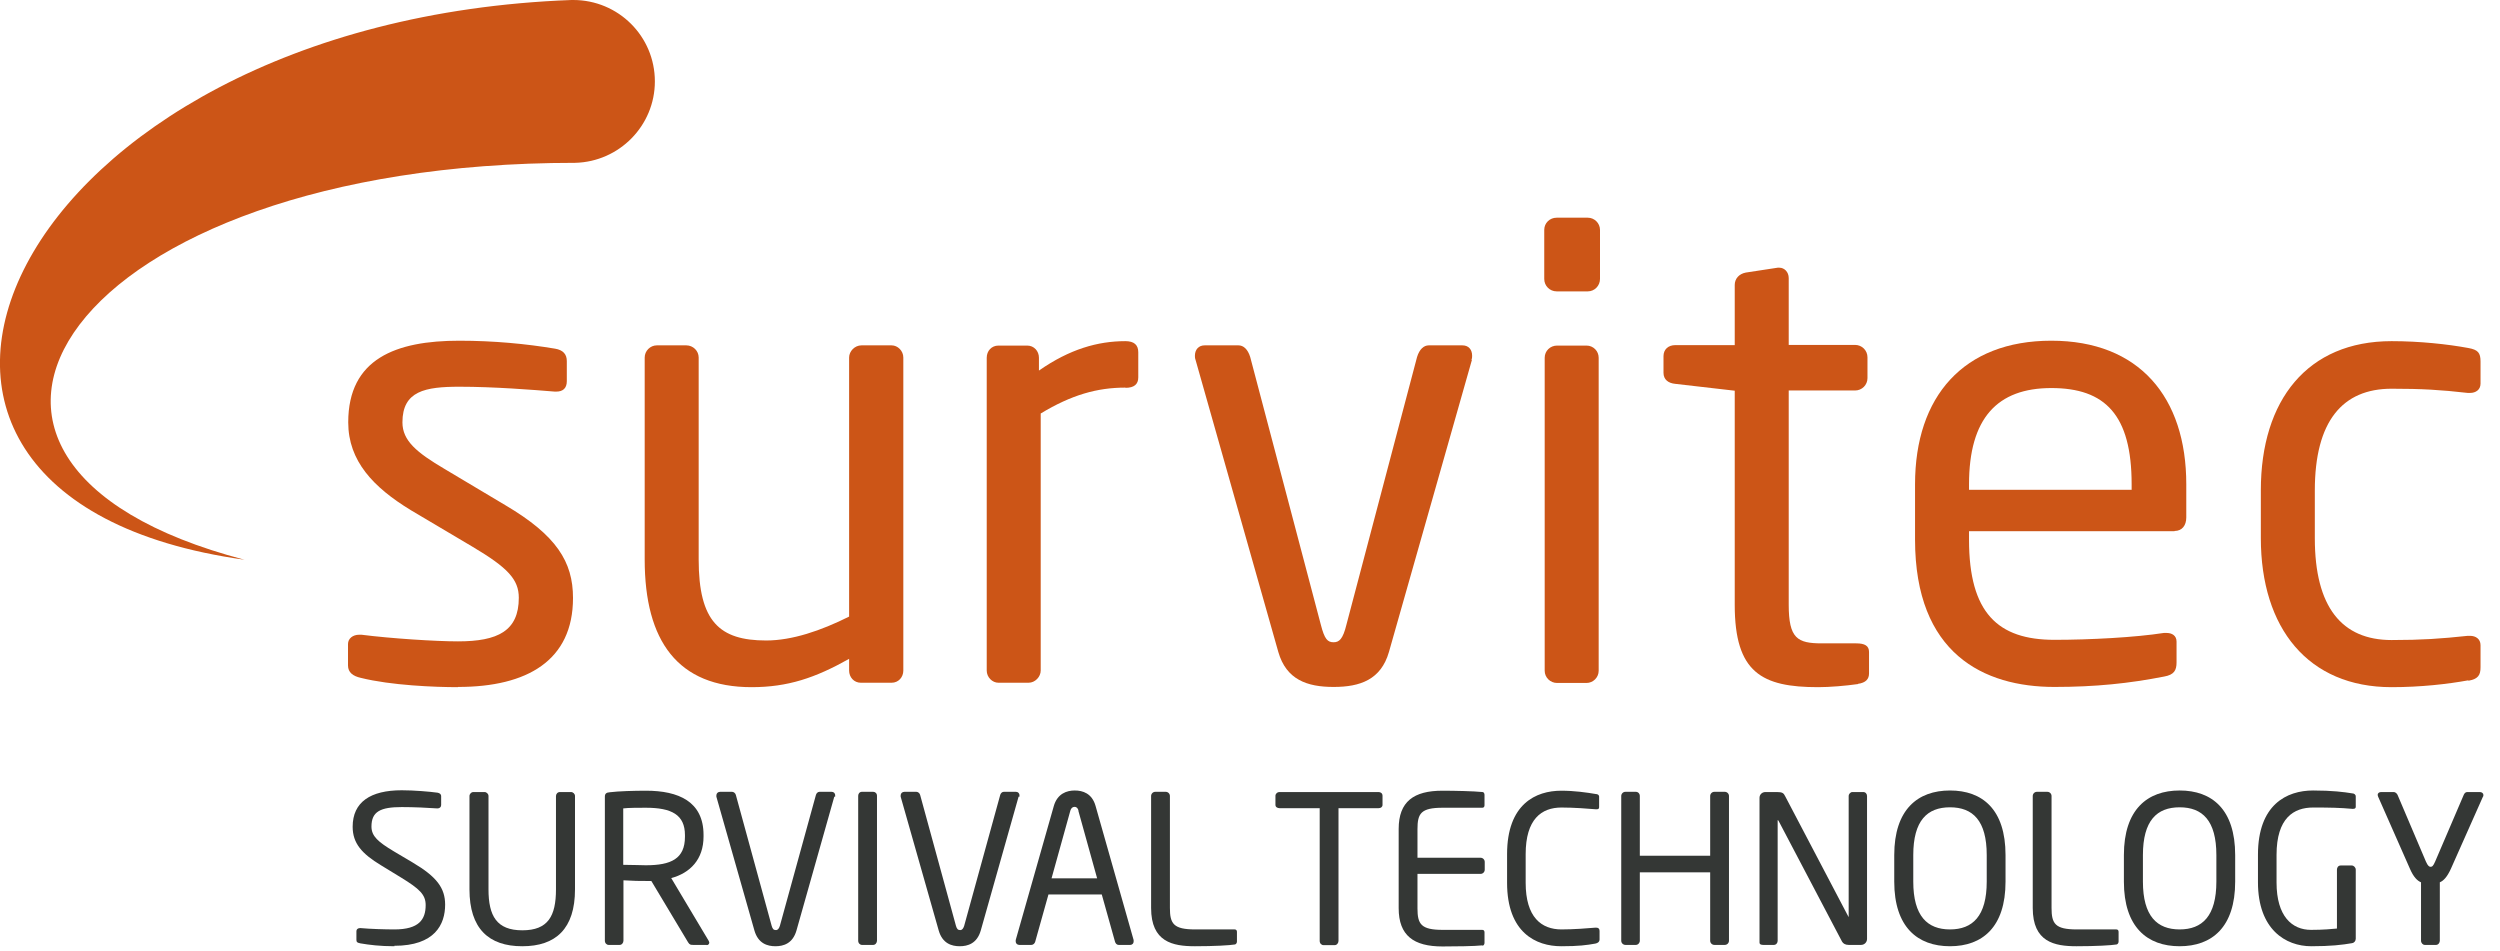
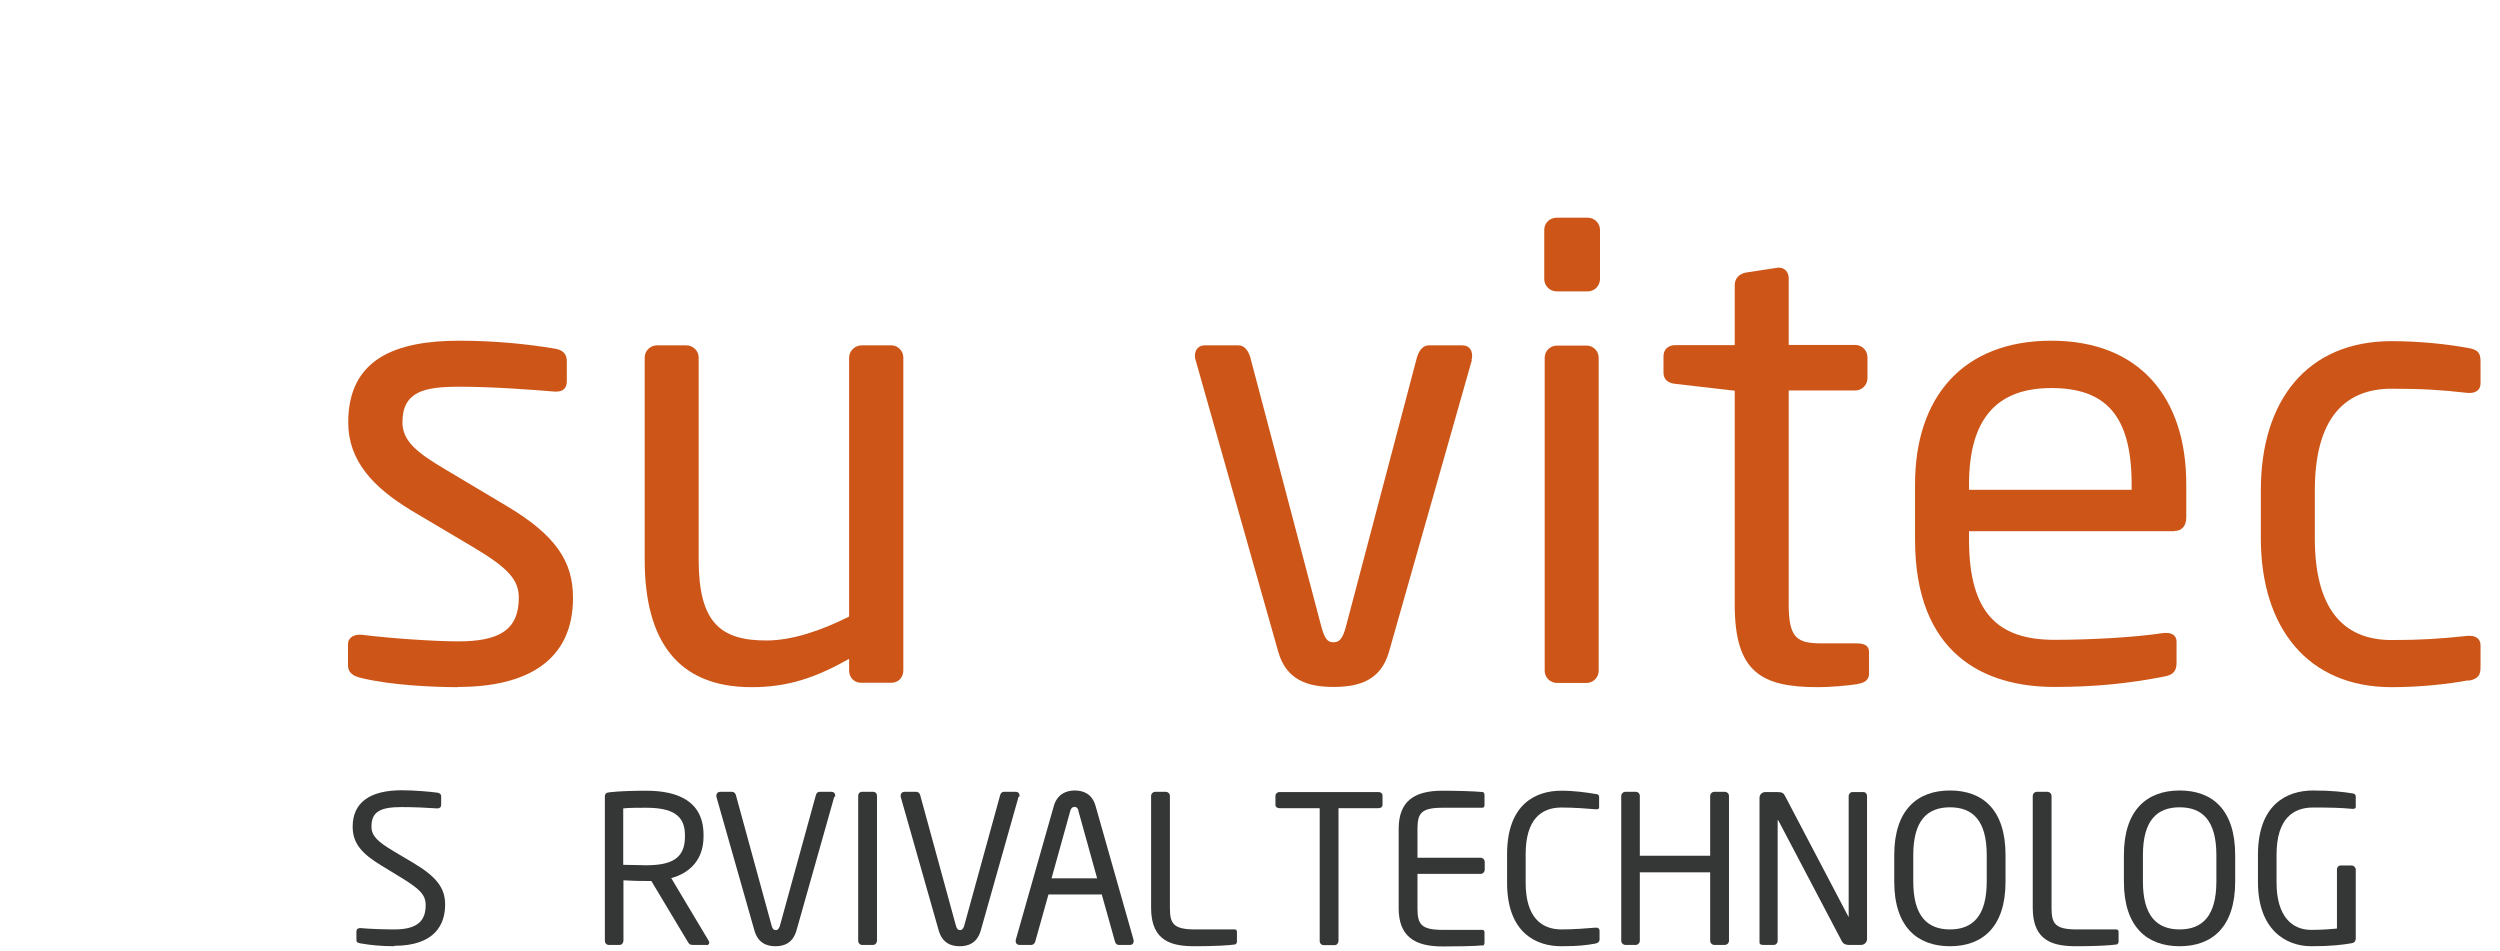
<svg xmlns="http://www.w3.org/2000/svg" viewBox="0 0 113 43" fill="none">
  <g clip-path="url(#clip0_180_5359)">
    <path d="M17.83 42.77C17.18 42.77 16.7 42.71 16.29 42.64C16.13 42.61 16.11 42.57 16.11 42.47V42.1C16.11 42 16.18 41.95 16.27 41.95H16.3C16.73 41.99 17.41 42.01 17.83 42.01C18.94 42.01 19.24 41.56 19.24 40.91C19.24 40.44 18.97 40.18 18.12 39.66L17.22 39.11C16.36 38.59 15.94 38.12 15.94 37.37C15.94 36.25 16.75 35.72 18.16 35.72C18.71 35.72 19.42 35.78 19.78 35.83C19.87 35.85 19.94 35.89 19.94 35.99V36.39C19.94 36.48 19.87 36.54 19.78 36.54H19.76C19.35 36.51 18.7 36.48 18.16 36.48C17.2 36.48 16.79 36.68 16.79 37.36C16.79 37.8 17.1 38.06 17.8 38.48L18.66 38.99C19.74 39.63 20.12 40.14 20.12 40.89C20.12 41.78 19.66 42.75 17.82 42.75" fill="#343735" />
-     <path d="M23.6 42.77C22.09 42.77 21.22 41.97 21.22 40.2V35.98C21.22 35.89 21.3 35.8 21.4 35.8H21.9C21.99 35.8 22.08 35.88 22.08 35.98V40.2C22.08 41.4 22.45 42.05 23.61 42.05C24.77 42.05 25.13 41.41 25.13 40.2V35.98C25.13 35.89 25.2 35.8 25.31 35.8H25.81C25.9 35.8 25.99 35.88 25.99 35.98V40.2C25.99 41.98 25.12 42.77 23.61 42.77" fill="#343735" />
    <path d="M31.94 42.71H31.34C31.23 42.71 31.17 42.71 31.1 42.59L29.44 39.82H29.2C28.89 39.82 28.67 39.82 28.18 39.79V42.52C28.18 42.61 28.11 42.71 28.01 42.71H27.51C27.42 42.71 27.34 42.63 27.34 42.52V36.01C27.34 35.88 27.4 35.82 27.56 35.81C27.96 35.76 28.66 35.74 29.2 35.74C30.67 35.74 31.8 36.23 31.8 37.74V37.81C31.8 38.85 31.19 39.46 30.34 39.69L32.03 42.52C32.03 42.52 32.06 42.58 32.06 42.6C32.06 42.67 32.01 42.72 31.94 42.72M30.96 37.75C30.96 36.82 30.35 36.51 29.19 36.51C28.9 36.51 28.39 36.51 28.17 36.54V39.09C28.58 39.09 28.98 39.11 29.19 39.11C30.33 39.11 30.96 38.82 30.96 37.82V37.75Z" fill="#343735" />
    <path d="M37.71 36.01L36 42.06C35.83 42.65 35.41 42.77 35.05 42.77C34.69 42.77 34.27 42.65 34.1 42.06L32.38 36.01C32.38 36.01 32.38 35.97 32.38 35.95C32.38 35.86 32.45 35.79 32.55 35.79H33.09C33.16 35.79 33.24 35.85 33.26 35.93L34.88 41.85C34.92 41.98 34.96 42.04 35.07 42.04C35.16 42.04 35.21 41.97 35.25 41.85L36.88 35.93C36.9 35.86 36.96 35.79 37.04 35.79H37.59C37.68 35.79 37.75 35.85 37.75 35.95C37.75 35.97 37.75 35.99 37.75 36.01" fill="#343735" />
    <path d="M39.47 42.71H38.96C38.87 42.71 38.79 42.63 38.79 42.52V35.97C38.79 35.88 38.85 35.79 38.96 35.79H39.47C39.56 35.79 39.64 35.86 39.64 35.97V42.52C39.64 42.61 39.57 42.71 39.47 42.71Z" fill="#343735" />
    <path d="M46.04 36.01L44.33 42.06C44.16 42.65 43.74 42.77 43.38 42.77C43.02 42.77 42.6 42.65 42.43 42.06L40.71 36.01C40.71 36.01 40.71 35.97 40.71 35.95C40.71 35.86 40.78 35.79 40.88 35.79H41.42C41.49 35.79 41.57 35.85 41.59 35.93L43.21 41.85C43.25 41.98 43.29 42.04 43.4 42.04C43.49 42.04 43.54 41.97 43.58 41.85L45.21 35.93C45.23 35.86 45.29 35.79 45.37 35.79H45.92C46.01 35.79 46.08 35.85 46.08 35.95C46.08 35.97 46.08 35.99 46.08 36.01" fill="#343735" />
    <path d="M51.11 42.71H50.56C50.48 42.71 50.42 42.64 50.4 42.57L49.8 40.43H47.39L46.79 42.57C46.77 42.64 46.7 42.71 46.62 42.71H46.07C45.98 42.71 45.91 42.64 45.91 42.56C45.91 42.54 45.91 42.51 45.91 42.49L47.63 36.44C47.79 35.87 48.22 35.73 48.58 35.73C48.94 35.73 49.36 35.86 49.52 36.43L51.24 42.49C51.24 42.49 51.24 42.54 51.24 42.56C51.24 42.64 51.18 42.71 51.08 42.71M48.75 36.64C48.72 36.54 48.67 36.47 48.57 36.47C48.47 36.47 48.41 36.54 48.38 36.64L47.53 39.7H49.59L48.74 36.64H48.75Z" fill="#343735" />
    <path d="M55.82 42.69C55.58 42.73 54.88 42.77 54.01 42.77C53.01 42.77 52.03 42.58 52.03 41.04V35.98C52.03 35.88 52.11 35.79 52.22 35.79H52.69C52.79 35.79 52.88 35.87 52.88 35.98V41.04C52.88 41.75 53.04 42.01 54.02 42.01H55.81C55.88 42.01 55.91 42.06 55.91 42.12V42.56C55.91 42.62 55.87 42.68 55.82 42.69Z" fill="#343735" />
    <path d="M62.31 36.53H60.5V42.53C60.5 42.62 60.43 42.72 60.33 42.72H59.82C59.73 42.72 59.65 42.64 59.65 42.53V36.53H57.84C57.74 36.53 57.65 36.48 57.65 36.38V35.97C57.65 35.88 57.73 35.8 57.84 35.8H62.31C62.41 35.8 62.49 35.86 62.49 35.97V36.38C62.49 36.47 62.42 36.53 62.31 36.53Z" fill="#343735" />
    <path d="M67.01 42.73C66.66 42.77 65.75 42.78 65.2 42.78C63.9 42.78 63.22 42.29 63.22 41.05V37.47C63.22 36.23 63.9 35.74 65.2 35.74C65.75 35.74 66.62 35.76 67.01 35.8C67.07 35.8 67.1 35.87 67.1 35.93V36.4C67.1 36.47 67.06 36.51 67 36.51H65.21C64.22 36.51 64.07 36.77 64.07 37.48V38.77H66.92C67.02 38.77 67.11 38.85 67.11 38.96V39.31C67.11 39.41 67.03 39.5 66.92 39.5H64.07V41.06C64.07 41.77 64.23 42.03 65.21 42.03H67C67.07 42.03 67.1 42.08 67.1 42.14V42.62C67.1 42.68 67.06 42.74 67.01 42.75" fill="#343735" />
    <path d="M72.11 42.65C71.72 42.72 71.36 42.77 70.57 42.77C69.43 42.77 68.12 42.16 68.12 39.9V38.61C68.12 36.33 69.43 35.74 70.57 35.74C71.16 35.74 71.72 35.82 72.13 35.89C72.21 35.89 72.28 35.93 72.28 36.01V36.48C72.28 36.54 72.26 36.58 72.17 36.58H72.14C71.8 36.55 71.12 36.5 70.58 36.5C69.67 36.5 68.96 37.03 68.96 38.61V39.9C68.96 41.46 69.67 42.01 70.58 42.01C71.11 42.01 71.78 41.96 72.11 41.93H72.15C72.25 41.93 72.3 41.98 72.3 42.08V42.46C72.3 42.57 72.22 42.63 72.11 42.65Z" fill="#343735" />
    <path d="M77.96 42.71H77.49C77.39 42.71 77.3 42.63 77.3 42.52V39.43H74.12V42.52C74.12 42.62 74.04 42.71 73.94 42.71H73.47C73.37 42.71 73.28 42.63 73.28 42.52V35.98C73.28 35.88 73.36 35.79 73.47 35.79H73.94C74.04 35.79 74.12 35.87 74.12 35.98V38.68H77.3V35.98C77.3 35.88 77.38 35.79 77.49 35.79H77.96C78.06 35.79 78.15 35.87 78.15 35.98V42.52C78.15 42.62 78.07 42.71 77.96 42.71Z" fill="#343735" />
    <path d="M84.14 42.71H83.56C83.41 42.71 83.31 42.65 83.26 42.56L80.39 37.1C80.39 37.1 80.37 37.07 80.36 37.07C80.35 37.07 80.35 37.07 80.35 37.1V42.53C80.35 42.62 80.28 42.71 80.18 42.71H79.7C79.61 42.71 79.53 42.69 79.53 42.6V36.06C79.53 35.91 79.65 35.8 79.8 35.8H80.31C80.57 35.8 80.62 35.85 80.69 35.99L83.54 41.42L83.56 41.45C83.56 41.45 83.56 41.43 83.56 41.42V35.98C83.56 35.89 83.64 35.8 83.73 35.8H84.22C84.32 35.8 84.39 35.88 84.39 35.98V42.44C84.39 42.59 84.27 42.71 84.12 42.71" fill="#343735" />
    <path d="M88.14 42.77C86.68 42.77 85.62 41.91 85.62 39.85V38.65C85.62 36.59 86.68 35.73 88.14 35.73C89.6 35.73 90.65 36.58 90.65 38.65V39.85C90.65 41.91 89.6 42.77 88.14 42.77ZM89.8 38.65C89.8 37.09 89.17 36.49 88.14 36.49C87.11 36.49 86.48 37.09 86.48 38.65V39.85C86.48 41.41 87.12 42.01 88.14 42.01C89.16 42.01 89.8 41.41 89.8 39.85V38.65Z" fill="#343735" />
    <path d="M95.67 42.69C95.43 42.73 94.73 42.77 93.86 42.77C92.86 42.77 91.88 42.58 91.88 41.04V35.98C91.88 35.88 91.96 35.79 92.07 35.79H92.54C92.64 35.79 92.73 35.87 92.73 35.98V41.04C92.73 41.75 92.89 42.01 93.87 42.01H95.66C95.73 42.01 95.76 42.06 95.76 42.12V42.56C95.76 42.62 95.72 42.68 95.67 42.69Z" fill="#343735" />
    <path d="M98.52 42.77C97.06 42.77 96 41.91 96 39.85V38.65C96 36.59 97.06 35.73 98.52 35.73C99.98 35.73 101.03 36.58 101.03 38.65V39.85C101.03 41.91 99.98 42.77 98.52 42.77ZM100.18 38.65C100.18 37.09 99.55 36.49 98.52 36.49C97.49 36.49 96.86 37.09 96.86 38.65V39.85C96.86 41.41 97.5 42.01 98.52 42.01C99.54 42.01 100.18 41.41 100.18 39.85V38.65Z" fill="#343735" />
    <path d="M106.32 42.63C105.86 42.71 105.34 42.77 104.47 42.77C103.31 42.77 102.06 42.01 102.06 39.88V38.63C102.06 36.37 103.36 35.73 104.55 35.73C105.41 35.73 105.96 35.8 106.32 35.86C106.4 35.86 106.48 35.91 106.48 36V36.47C106.48 36.53 106.44 36.56 106.36 36.56H106.32C105.77 36.51 105.34 36.5 104.55 36.5C103.68 36.5 102.9 36.97 102.9 38.64V39.89C102.9 41.42 103.6 42.03 104.46 42.03C105.03 42.03 105.41 41.99 105.63 41.97V39.31C105.63 39.21 105.69 39.12 105.8 39.12H106.3C106.39 39.12 106.48 39.21 106.48 39.31V42.43C106.48 42.53 106.41 42.62 106.31 42.63" fill="#343735" />
-     <path d="M112.22 36.03L110.78 39.27C110.61 39.64 110.45 39.81 110.28 39.88V42.52C110.28 42.61 110.21 42.71 110.11 42.71H109.6C109.51 42.71 109.43 42.62 109.43 42.52V39.88C109.26 39.81 109.09 39.64 108.93 39.27L107.5 36.03C107.5 36.03 107.47 35.96 107.47 35.93C107.47 35.85 107.54 35.8 107.63 35.8H108.2C108.26 35.8 108.34 35.86 108.37 35.93L109.65 38.94C109.74 39.15 109.81 39.18 109.86 39.18C109.93 39.18 109.98 39.15 110.07 38.94L111.36 35.93C111.39 35.86 111.44 35.8 111.52 35.8H112.09C112.18 35.8 112.25 35.86 112.25 35.93C112.25 35.96 112.25 35.99 112.22 36.03Z" fill="#343735" />
    <path d="M20.69 31.06C19.66 31.06 17.67 30.98 16.31 30.64C15.95 30.56 15.73 30.39 15.73 30.08V29.11C15.73 28.86 15.95 28.69 16.23 28.69H16.34C17.67 28.86 19.7 28.99 20.7 28.99C22.5 28.99 23.45 28.52 23.45 27.02C23.45 26.19 22.95 25.66 21.37 24.72L18.57 23.06C16.88 22.03 15.74 20.84 15.74 19.09C15.74 16.21 17.9 15.4 20.76 15.4C22.31 15.4 23.78 15.54 25.09 15.76C25.45 15.82 25.62 16.01 25.62 16.32V17.23C25.62 17.56 25.43 17.7 25.15 17.7H25.07C24.1 17.62 22.32 17.48 20.77 17.48C19.22 17.48 18.19 17.67 18.19 19.09C18.19 19.92 18.83 20.45 20.1 21.2L22.85 22.84C25.15 24.2 25.9 25.39 25.9 27.03C25.9 29.86 23.82 31.05 20.71 31.05" fill="#CC5517" />
    <path d="M40.3 30.86H38.91C38.6 30.86 38.38 30.61 38.38 30.31V29.78C36.85 30.64 35.61 31.06 33.97 31.06C30.64 31.06 29.14 28.98 29.14 25.29V16.16C29.14 15.86 29.39 15.61 29.69 15.61H31.02C31.33 15.61 31.58 15.86 31.58 16.16V25.29C31.58 28.09 32.52 28.95 34.63 28.95C35.8 28.95 37.1 28.51 38.38 27.87V16.16C38.38 15.88 38.63 15.61 38.94 15.61H40.3C40.58 15.61 40.83 15.86 40.83 16.16V30.31C40.83 30.61 40.61 30.86 40.3 30.86Z" fill="#CC5517" />
-     <path d="M50.87 17.52C49.59 17.52 48.43 17.85 47.04 18.69V30.31C47.04 30.59 46.79 30.86 46.49 30.86H45.13C44.85 30.86 44.6 30.61 44.6 30.31V16.17C44.6 15.86 44.82 15.62 45.13 15.62H46.43C46.74 15.62 46.96 15.87 46.96 16.17V16.75C48.35 15.78 49.62 15.42 50.87 15.42C51.26 15.42 51.45 15.59 51.45 15.92V17.06C51.45 17.37 51.26 17.53 50.87 17.53" fill="#CC5517" />
    <path d="M66.53 16.27L62.78 29.47C62.42 30.72 61.48 31.05 60.28 31.05C59.08 31.05 58.14 30.72 57.78 29.47L54.04 16.27C54.01 16.19 54.01 16.13 54.01 16.08C54.01 15.8 54.18 15.61 54.45 15.61H55.98C56.2 15.61 56.4 15.78 56.51 16.14L59.7 28.23C59.87 28.9 60.01 29.03 60.28 29.03C60.53 29.03 60.7 28.89 60.86 28.23L64.05 16.14C64.16 15.78 64.36 15.61 64.58 15.61H66.1C66.38 15.61 66.54 15.8 66.54 16.08C66.54 16.13 66.54 16.19 66.51 16.27" fill="#CC5517" />
    <path d="M71.77 13.17H70.36C70.05 13.17 69.8 12.92 69.8 12.61V10.39C69.8 10.08 70.05 9.84 70.36 9.84H71.77C72.07 9.84 72.32 10.09 72.32 10.39V12.61C72.32 12.92 72.07 13.17 71.77 13.17ZM71.71 30.87H70.38C70.07 30.87 69.82 30.62 69.82 30.32V16.17C69.82 15.86 70.07 15.62 70.38 15.62H71.71C72.02 15.62 72.26 15.87 72.26 16.17V30.32C72.26 30.62 72.01 30.87 71.71 30.87Z" fill="#CC5517" />
    <path d="M83.98 30.92C83.42 31 82.7 31.06 82.18 31.06C79.63 31.06 78.41 30.4 78.41 27.34V17.66L75.72 17.35C75.41 17.32 75.19 17.16 75.19 16.85V16.1C75.19 15.79 75.41 15.6 75.72 15.6H78.41V12.88C78.41 12.6 78.6 12.38 78.91 12.32L80.35 12.1H80.43C80.65 12.1 80.85 12.29 80.85 12.57V15.59H83.85C84.16 15.59 84.41 15.84 84.41 16.15V17.09C84.41 17.4 84.16 17.65 83.85 17.65H80.85V27.33C80.85 28.86 81.24 29.08 82.35 29.08H83.9C84.29 29.08 84.48 29.19 84.48 29.47V30.44C84.48 30.69 84.34 30.86 83.98 30.91" fill="#CC5517" />
    <path d="M98.29 24.01H89V24.4C89 27.7 90.3 28.92 92.86 28.92C94.47 28.92 96.52 28.81 97.8 28.61H97.94C98.16 28.61 98.38 28.72 98.38 29V29.94C98.38 30.3 98.27 30.5 97.82 30.58C96.24 30.89 94.71 31.05 92.86 31.05C89.67 31.05 86.56 29.55 86.56 24.39V21.89C86.56 17.92 88.75 15.4 92.72 15.4C96.69 15.4 98.82 17.95 98.82 21.89V23.39C98.82 23.75 98.63 24 98.29 24M96.35 21.89C96.35 18.76 95.16 17.54 92.72 17.54C90.28 17.54 89 18.9 89 21.89V22.14H96.35V21.89Z" fill="#CC5517" />
    <path d="M111.57 30.75C110.65 30.92 109.41 31.06 108.1 31.06C104.33 31.06 102.19 28.4 102.19 24.32V22.16C102.19 18.08 104.3 15.42 108.1 15.42C109.38 15.42 110.65 15.56 111.57 15.73C112.01 15.81 112.12 15.95 112.12 16.34V17.34C112.12 17.62 111.9 17.76 111.65 17.76H111.54C110.32 17.62 109.46 17.57 108.1 17.57C105.88 17.57 104.63 19.04 104.63 22.17V24.33C104.63 27.44 105.85 28.93 108.1 28.93C109.46 28.93 110.32 28.87 111.54 28.74H111.65C111.9 28.74 112.12 28.88 112.12 29.16V30.16C112.12 30.52 112.01 30.69 111.57 30.77" fill="#CC5517" />
-     <path d="M29.6 3.68C29.6 1.64 27.95 0 25.91 0C25.89 0 25.83 0 25.83 0C0.4 0.95 -9.48 22.44 11.05 25.3C-5.84 20.88 3.08 7.36 26 7.36C27.99 7.31 29.6 5.68 29.6 3.68Z" fill="#CC5517" />
  </g>
  <defs>
    <clipPath id="clip0_180_5359">
      <rect width="112.25" height="42.77" fill="white" />
    </clipPath>
  </defs>
</svg>